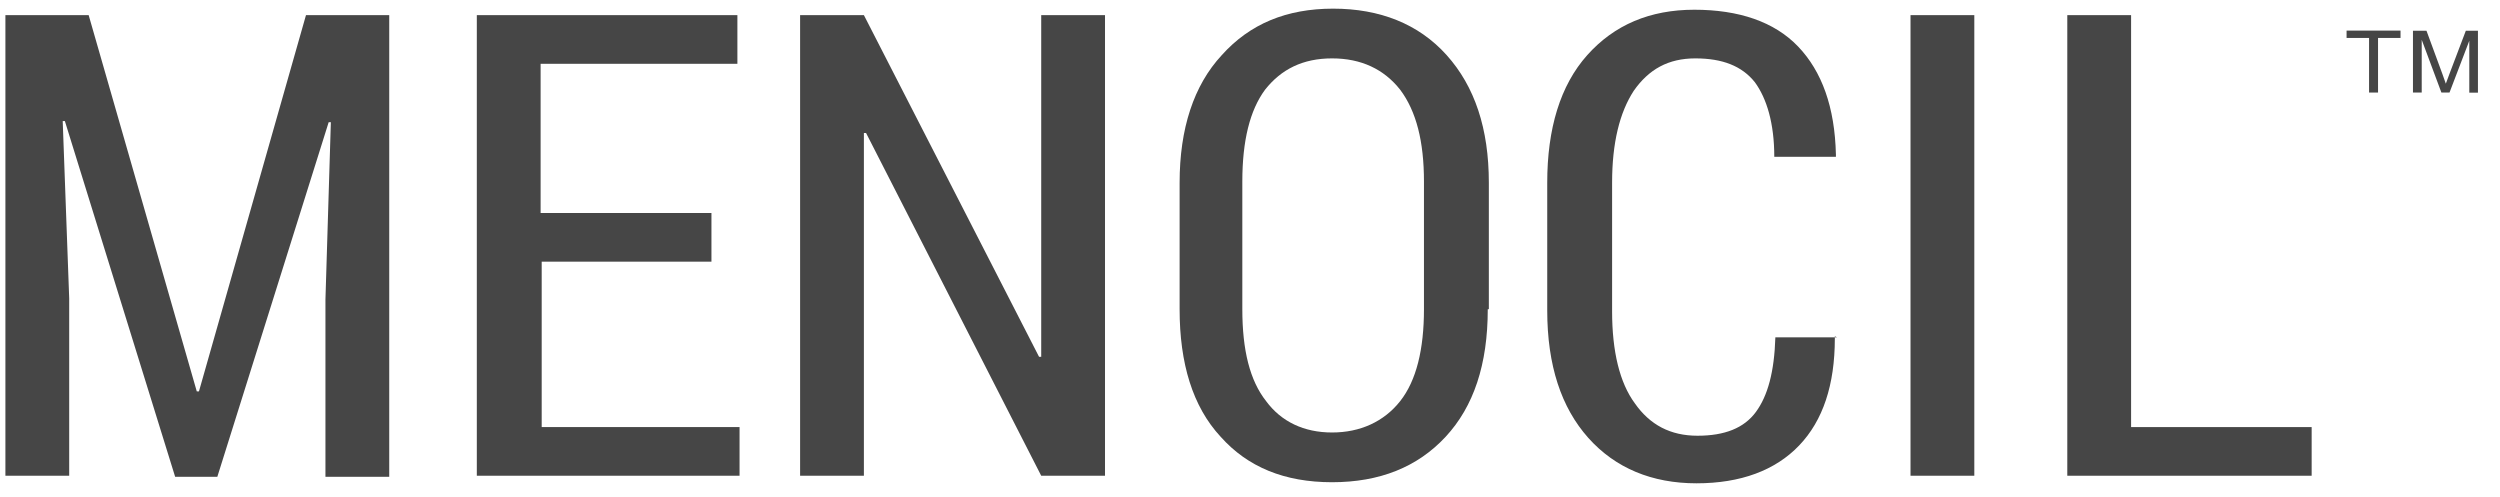
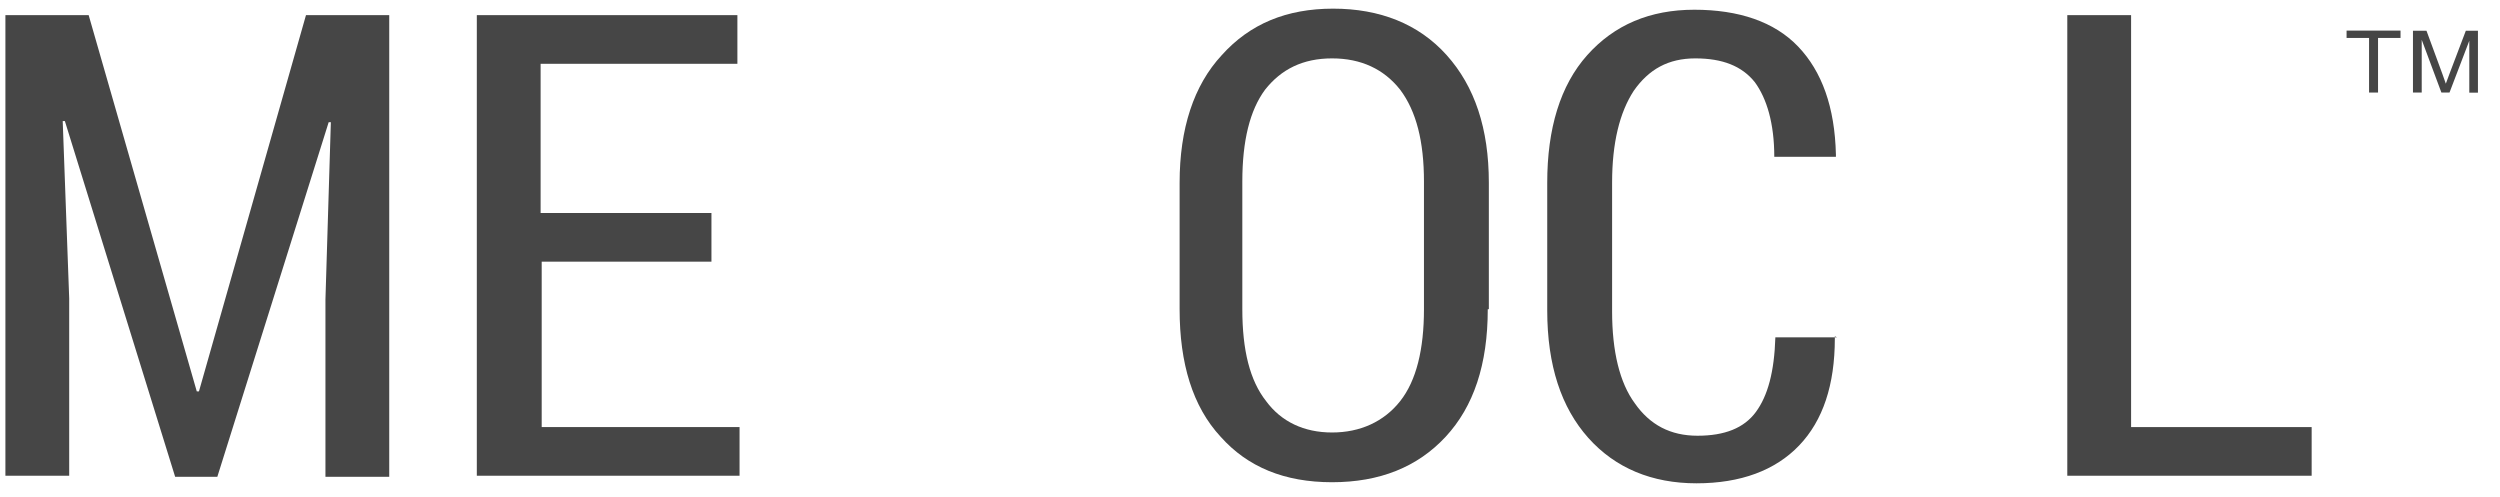
<svg xmlns="http://www.w3.org/2000/svg" viewBox="0 0 231.22 46" version="1.1" id="Layer_1">
  <defs>
    <style>
      .st0 {
        fill: #464646;
      }
    </style>
  </defs>
  <g data-sanitized-data-name="Layer_1" data-name="Layer_1" id="Layer_11">
    <g>
      <path d="M8.2,1.4l10,34.8h.2L28.3,1.4h7.7v42.7h-5.9v-16.4l.5-16.4h-.2l-10.3,32.8h-3.9L6,11.2h-.2l.6,16.4v16.4H.5V1.4h7.7Z" class="st0" />
      <path d="M65.9,24.2h-15.8v15.3h18.3v4.5h-24.3V1.4h24.1v4.5h-18.2v13.8h15.8v4.5h.1Z" class="st0" />
-       <path d="M102.2,44h-5.9l-16.2-31.7h-.2v31.7h-5.9V1.4h5.9l16.2,31.6h.2V1.4h5.9v42.7-.1Z" class="st0" />
      <path d="M137.6,28.6c0,5.1-1.3,9-3.9,11.8-2.6,2.8-6.1,4.2-10.5,4.2s-7.8-1.4-10.3-4.2c-2.6-2.8-3.8-6.8-3.8-11.8v-11.7c0-5,1.3-9,3.9-11.8,2.6-2.9,6-4.3,10.3-4.3s7.9,1.4,10.5,4.3c2.6,2.9,3.9,6.8,3.9,11.8v11.7h-.1ZM131.7,16.8c0-3.7-.7-6.5-2.2-8.5-1.5-1.9-3.6-2.9-6.3-2.9s-4.7,1-6.2,2.9c-1.4,1.9-2.1,4.7-2.1,8.5v11.8c0,3.8.7,6.6,2.2,8.5,1.4,1.9,3.5,2.9,6.1,2.9s4.8-1,6.3-2.9,2.2-4.8,2.2-8.5v-11.8Z" class="st0" />
      <path d="M169.7,31.1v.2c0,4.3-1.1,7.6-3.3,9.9s-5.4,3.5-9.5,3.5-7.5-1.4-10-4.2-3.8-6.7-3.8-11.8v-11.8c0-5,1.2-9,3.7-11.8,2.5-2.8,5.8-4.2,9.9-4.2s7.4,1.1,9.6,3.4,3.4,5.6,3.5,10v.2h-5.7c0-3.1-.7-5.4-1.8-6.9-1.2-1.5-3-2.2-5.5-2.2s-4.3,1-5.7,3c-1.3,2-2,4.8-2,8.5v11.9c0,3.7.7,6.6,2.1,8.5,1.4,2,3.3,3,5.8,3s4.3-.7,5.4-2.2,1.7-3.7,1.8-6.9h5.7l-.2-.1Z" class="st0" />
-       <path d="M182.6,44h-5.9V1.4h5.9v42.7-.1Z" class="st0" />
+       <path d="M182.6,44h-5.9h5.9v42.7-.1Z" class="st0" />
      <path d="M197.2,39.5h16.6v4.5h-22.6V1.4h5.9v38.1h.1Z" class="st0" />
    </g>
  </g>
  <g>
    <path d="M219.11,8.56V3.51h-2.08v-.68h4.99v.68h-2.08v5.05h-.83Z" class="st0" />
    <path d="M223.17,8.56V2.84h1.25l1.49,4.05c.14.38.24.66.3.85.07-.21.18-.51.34-.92l1.51-3.98h1.12v5.73h-.8V3.77l-1.83,4.79h-.75l-1.82-4.88v4.88h-.8Z" class="st0" />
  </g>
</svg>